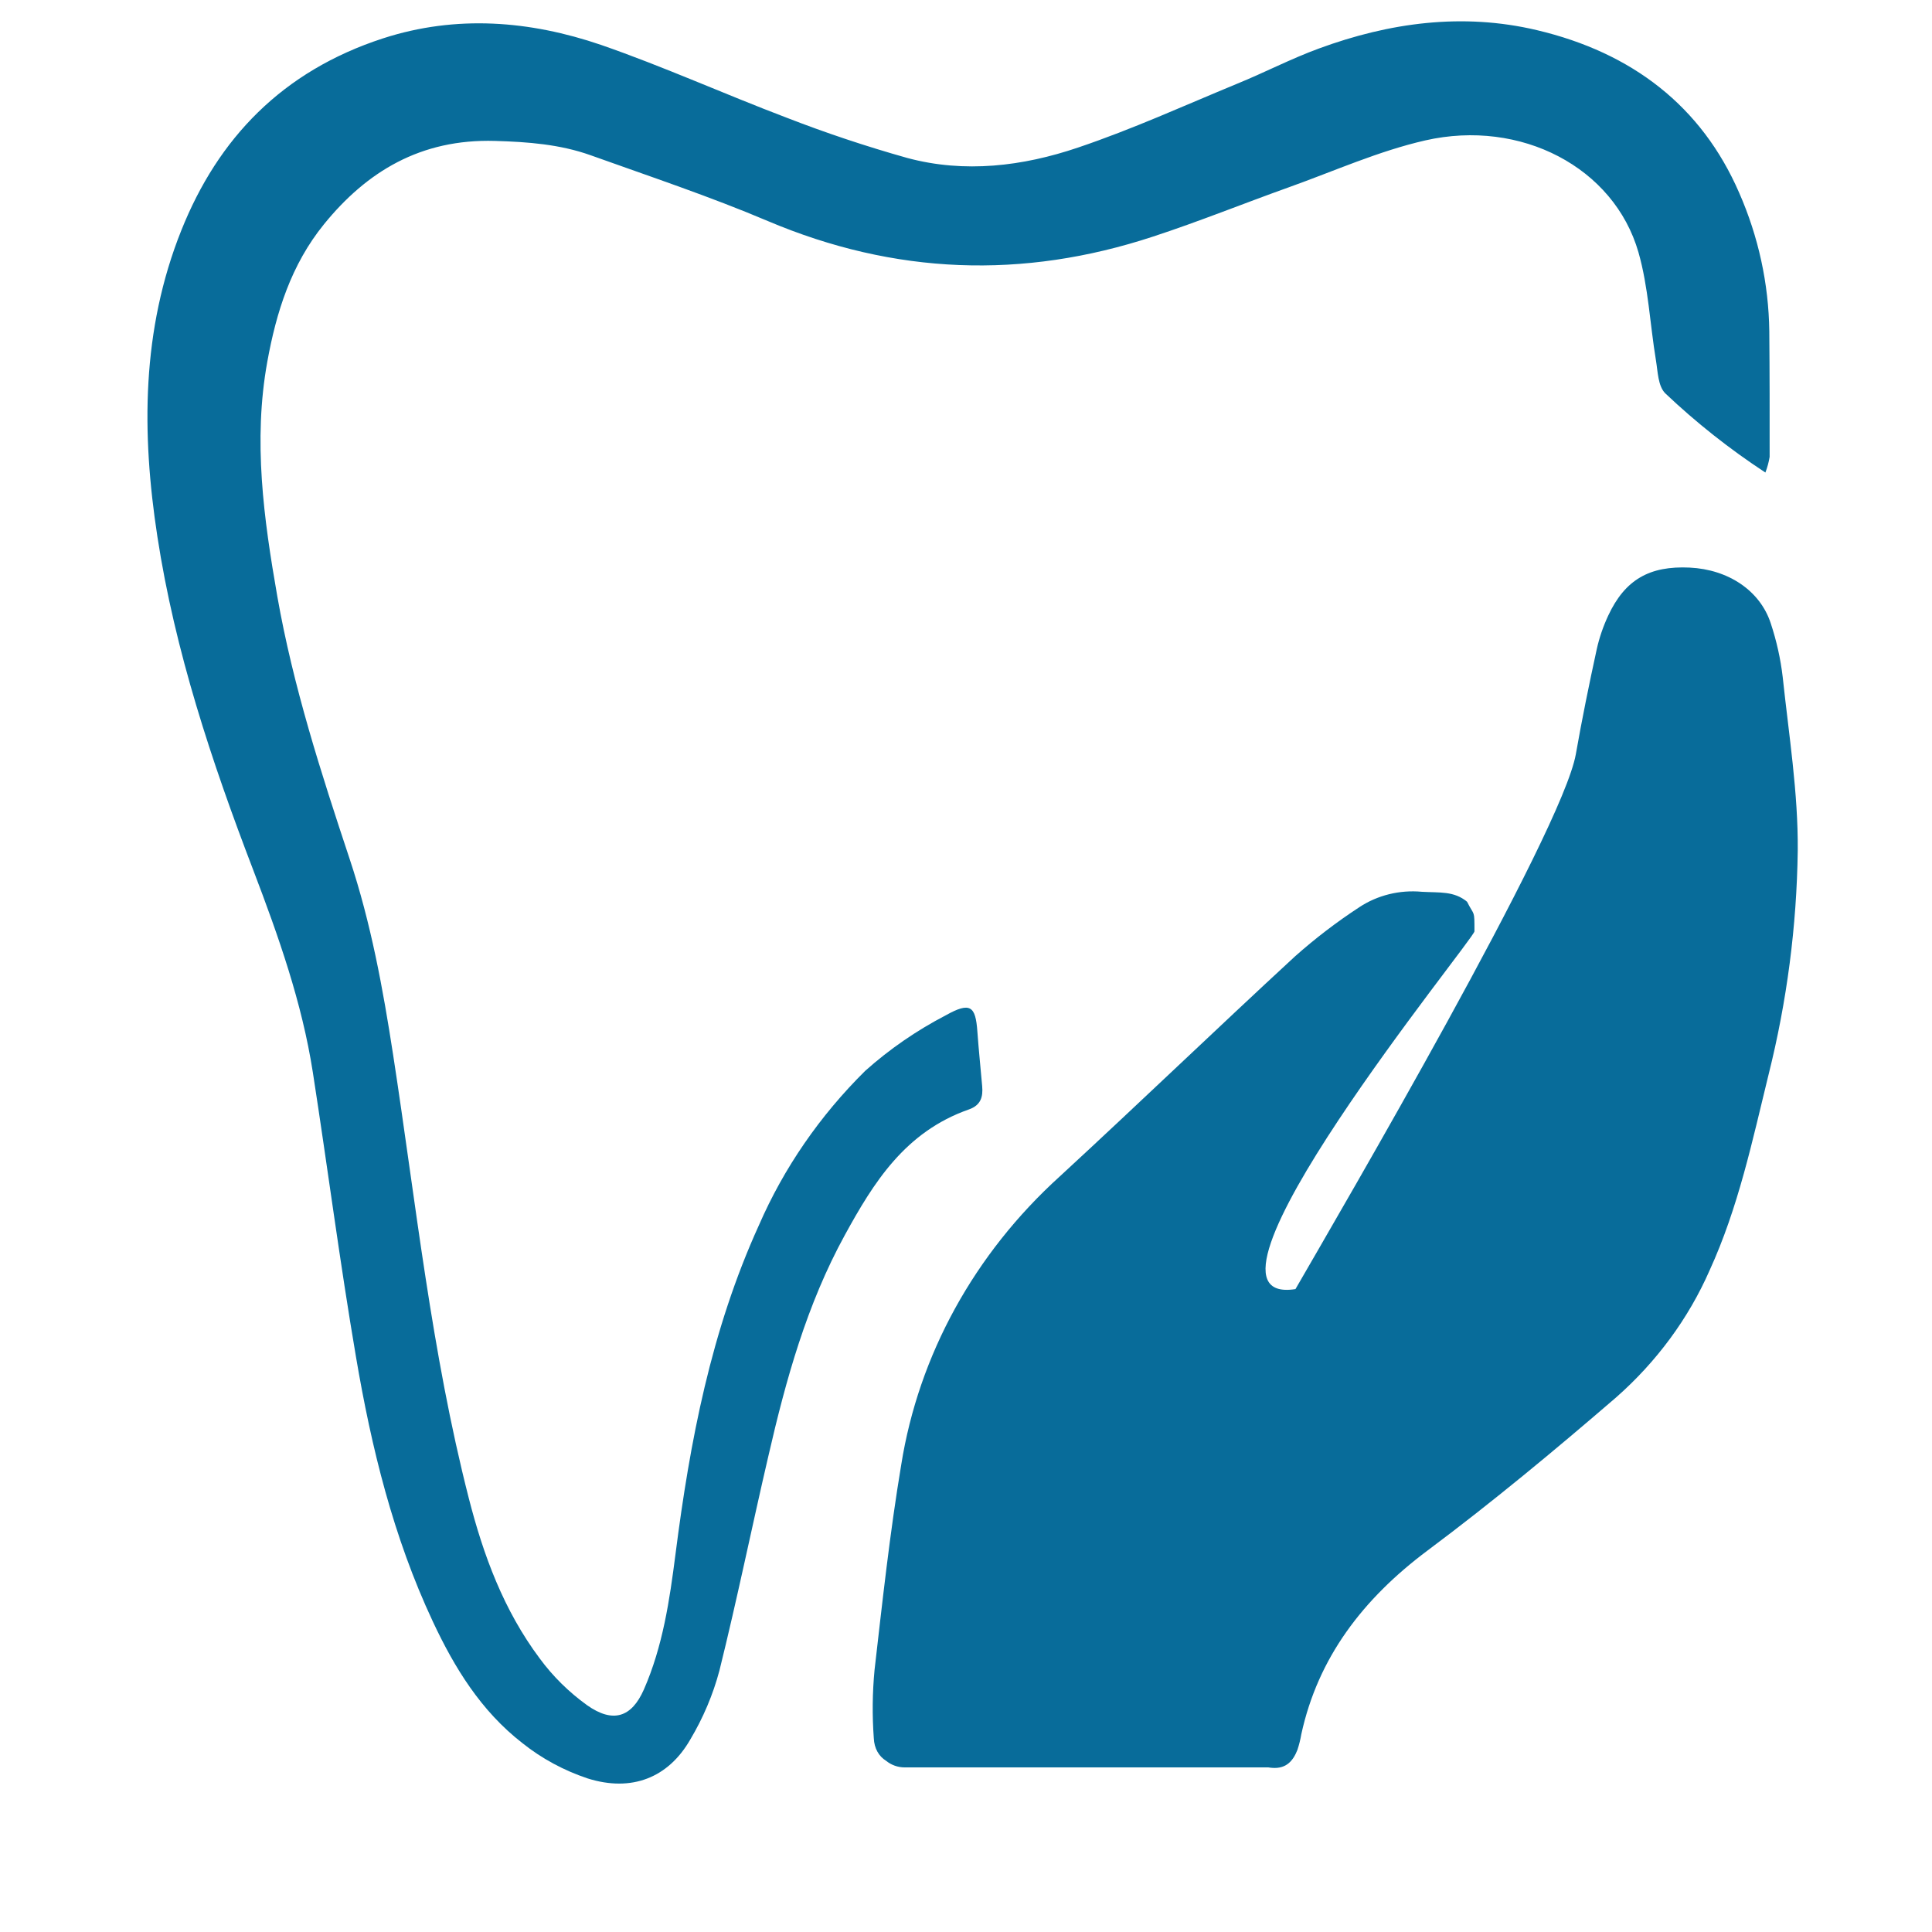
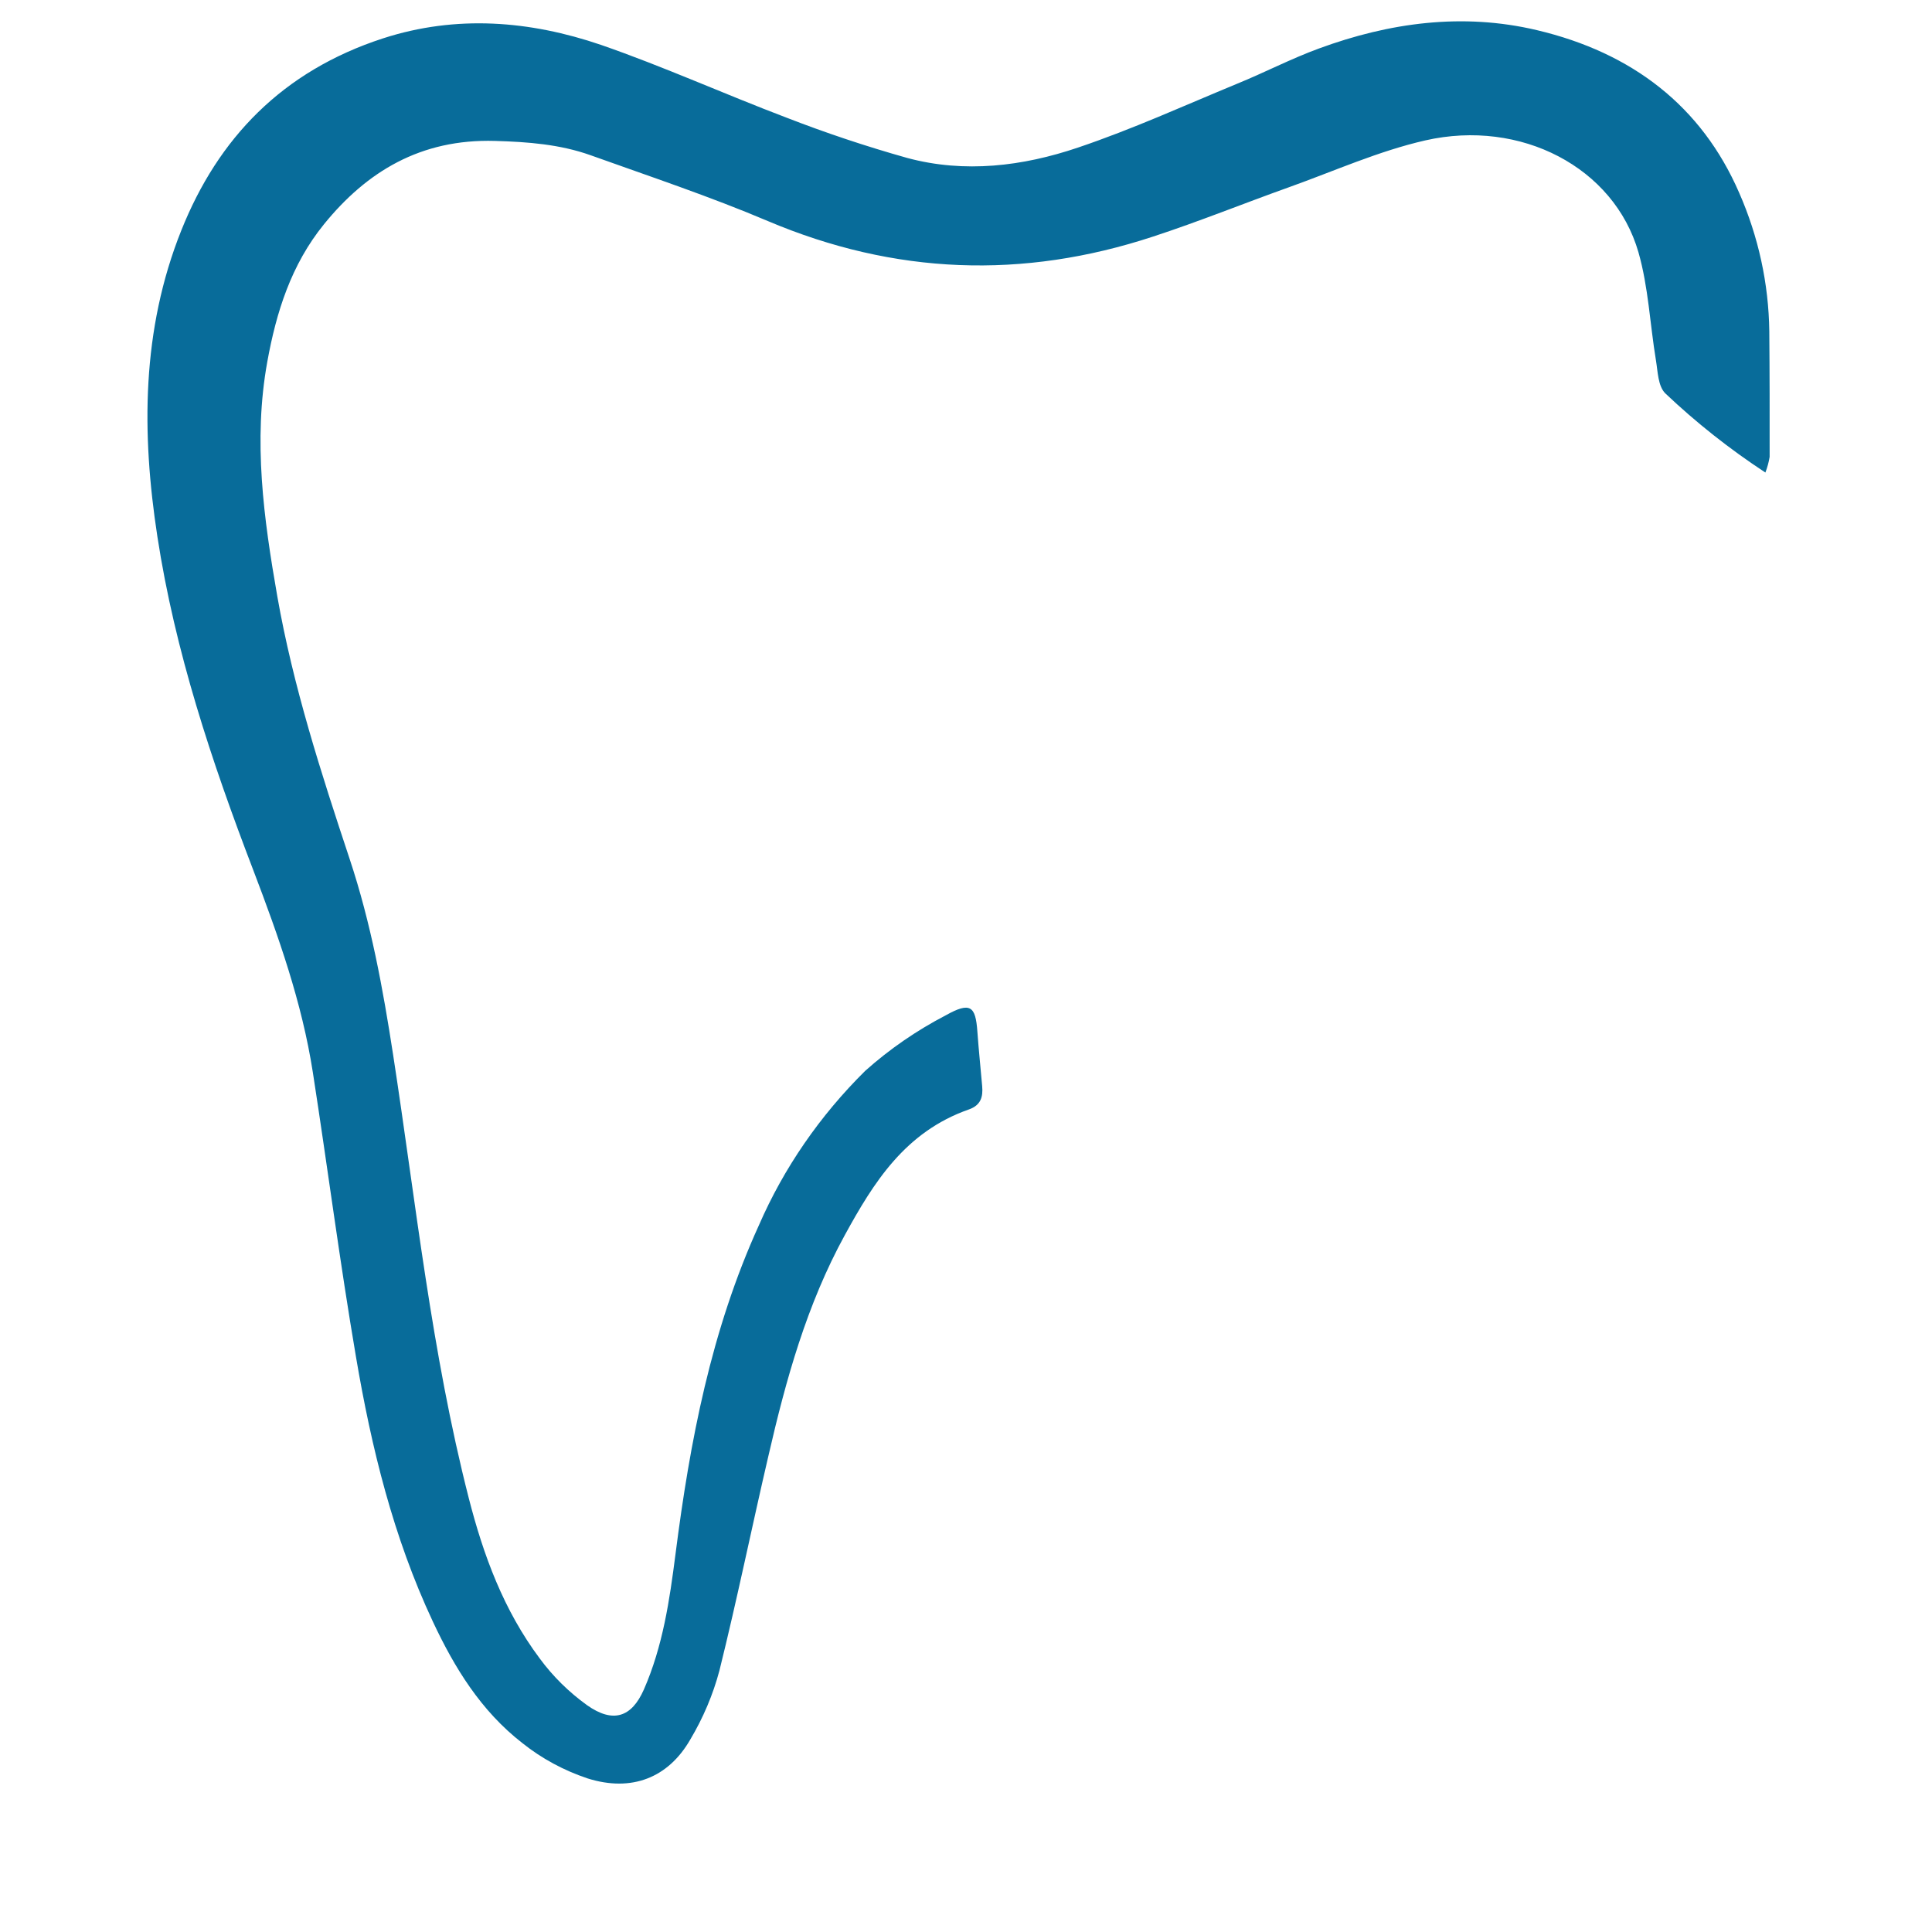
<svg xmlns="http://www.w3.org/2000/svg" width="51" height="51" viewBox="0 0 51 51" fill="none">
  <g clip-path="url(#clip0_168_895)">
    <path d="M46.602 12.474C45.656 11.853 44.772 11.154 43.961 10.385C43.766 10.192 43.763 9.812 43.713 9.513C43.555 8.562 43.515 7.583 43.251 6.66C42.606 4.418 40.145 3.134 37.625 3.706C36.39 3.988 35.219 4.516 34.024 4.943C32.83 5.37 31.648 5.849 30.438 6.245C26.995 7.379 23.613 7.251 20.269 5.835C18.742 5.187 17.148 4.656 15.588 4.097C14.783 3.81 13.937 3.745 13.069 3.72C11.101 3.662 9.679 4.533 8.552 5.92C7.684 6.99 7.293 8.242 7.056 9.549C6.678 11.634 6.961 13.688 7.32 15.741C7.735 18.106 8.473 20.395 9.231 22.678C9.793 24.371 10.108 26.095 10.378 27.848C10.98 31.756 11.389 35.696 12.375 39.549C12.76 41.052 13.293 42.505 14.251 43.784C14.595 44.251 15.015 44.666 15.497 45.013C16.18 45.495 16.671 45.337 16.996 44.601C17.497 43.458 17.675 42.245 17.831 41.028C18.211 38.055 18.769 35.12 20.034 32.342C20.69 30.834 21.642 29.452 22.84 28.267C23.479 27.696 24.194 27.203 24.967 26.801C25.613 26.44 25.753 26.557 25.8 27.228C25.835 27.71 25.885 28.19 25.927 28.672C25.951 28.947 25.898 29.174 25.575 29.287C23.888 29.878 23.058 31.224 22.304 32.598C21.296 34.435 20.746 36.422 20.285 38.428C19.845 40.316 19.459 42.217 18.991 44.099C18.822 44.735 18.562 45.348 18.22 45.922C17.639 46.93 16.675 47.311 15.515 46.947C14.885 46.737 14.302 46.422 13.794 46.017C12.692 45.163 11.993 44.015 11.426 42.805C10.38 40.574 9.804 38.214 9.398 35.824C8.972 33.326 8.647 30.814 8.258 28.306C7.972 26.468 7.353 24.718 6.685 22.967C5.584 20.095 4.617 17.183 4.154 14.161C3.736 11.441 3.732 8.714 4.788 6.077C5.757 3.653 7.451 1.878 10.11 1.013C12.044 0.386 13.988 0.545 15.862 1.184C17.514 1.756 19.12 2.483 20.76 3.105C21.802 3.51 22.866 3.865 23.947 4.169C25.468 4.579 27 4.388 28.452 3.897C29.904 3.407 31.26 2.787 32.655 2.211C33.389 1.912 34.079 1.55 34.817 1.28C36.678 0.596 38.609 0.332 40.567 0.795C43.093 1.391 44.919 2.809 45.908 5.085C46.419 6.247 46.689 7.489 46.705 8.745C46.715 9.85 46.715 10.956 46.714 12.061C46.691 12.202 46.653 12.34 46.602 12.474Z" fill="#086C9A" />
-     <path fill-rule="evenodd" clip-rule="evenodd" d="M44.605 14.983C45.622 15.033 46.463 15.59 46.744 16.456C46.897 16.918 47.003 17.392 47.059 17.872C47.221 19.398 47.469 20.929 47.456 22.456C47.429 24.448 47.171 26.431 46.685 28.37C46.257 30.116 45.889 31.873 45.129 33.535C44.572 34.805 43.729 35.949 42.658 36.891C41.045 38.281 39.401 39.647 37.686 40.928C35.972 42.209 34.792 43.761 34.352 45.777C34.328 45.917 34.294 46.056 34.249 46.192C34.137 46.476 33.959 46.696 33.583 46.667C33.548 46.665 33.515 46.66 33.482 46.655H23.883C23.696 46.655 23.525 46.59 23.391 46.481C23.202 46.364 23.077 46.157 23.066 45.881C23.022 45.281 23.029 44.679 23.086 44.081C23.294 42.273 23.49 40.463 23.79 38.667C24.251 35.771 25.722 33.096 27.976 31.054C30.062 29.132 32.103 27.167 34.186 25.245C34.716 24.774 35.283 24.34 35.882 23.948C36.362 23.631 36.949 23.486 37.534 23.541C37.996 23.568 38.382 23.516 38.727 23.804C38.922 24.195 38.922 23.999 38.922 24.585C38.922 24.781 30.914 34.546 34.197 34.029C35.37 31.994 41.238 21.961 41.599 19.904C41.761 18.98 41.95 18.057 42.15 17.138C42.218 16.831 42.321 16.533 42.455 16.246C42.897 15.301 43.543 14.932 44.605 14.983Z" fill="#086C9A" />
  </g>
  <defs>
    <clipPath id="clip0_168_895">
      <rect width="50" height="50" fill="white" transform="translate(0.25 0.562)" />
    </clipPath>
  </defs>
</svg>